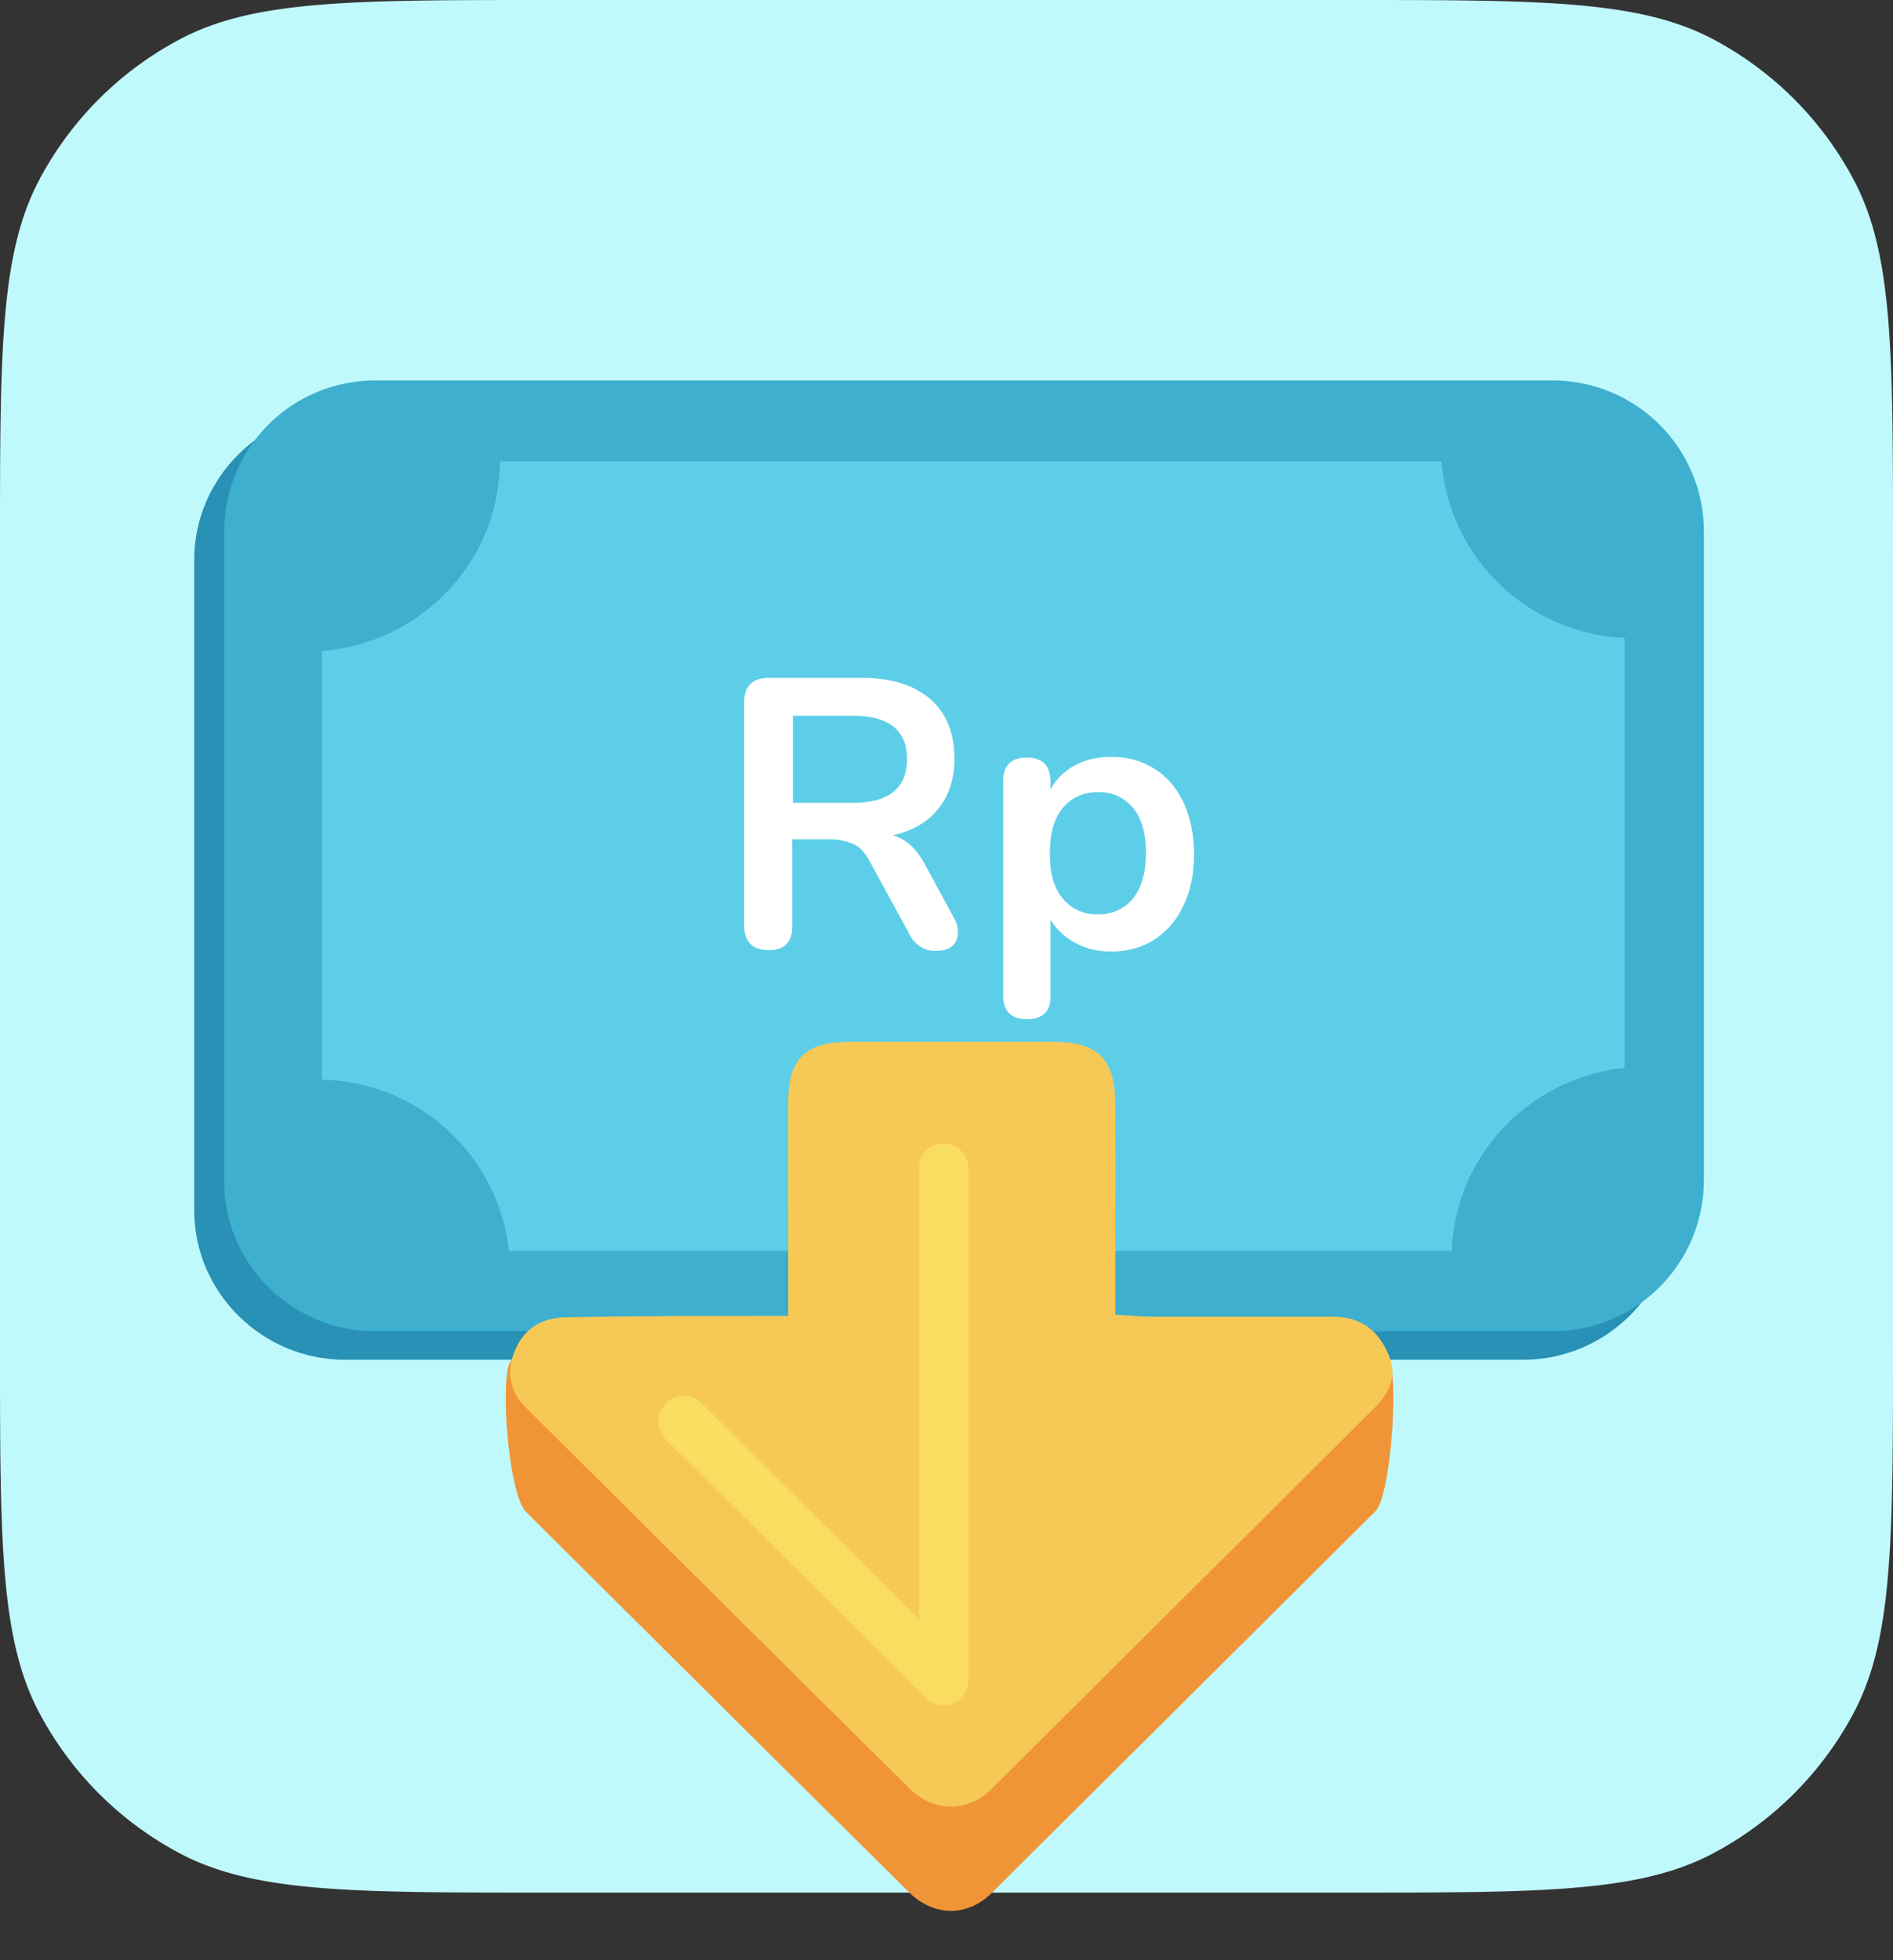
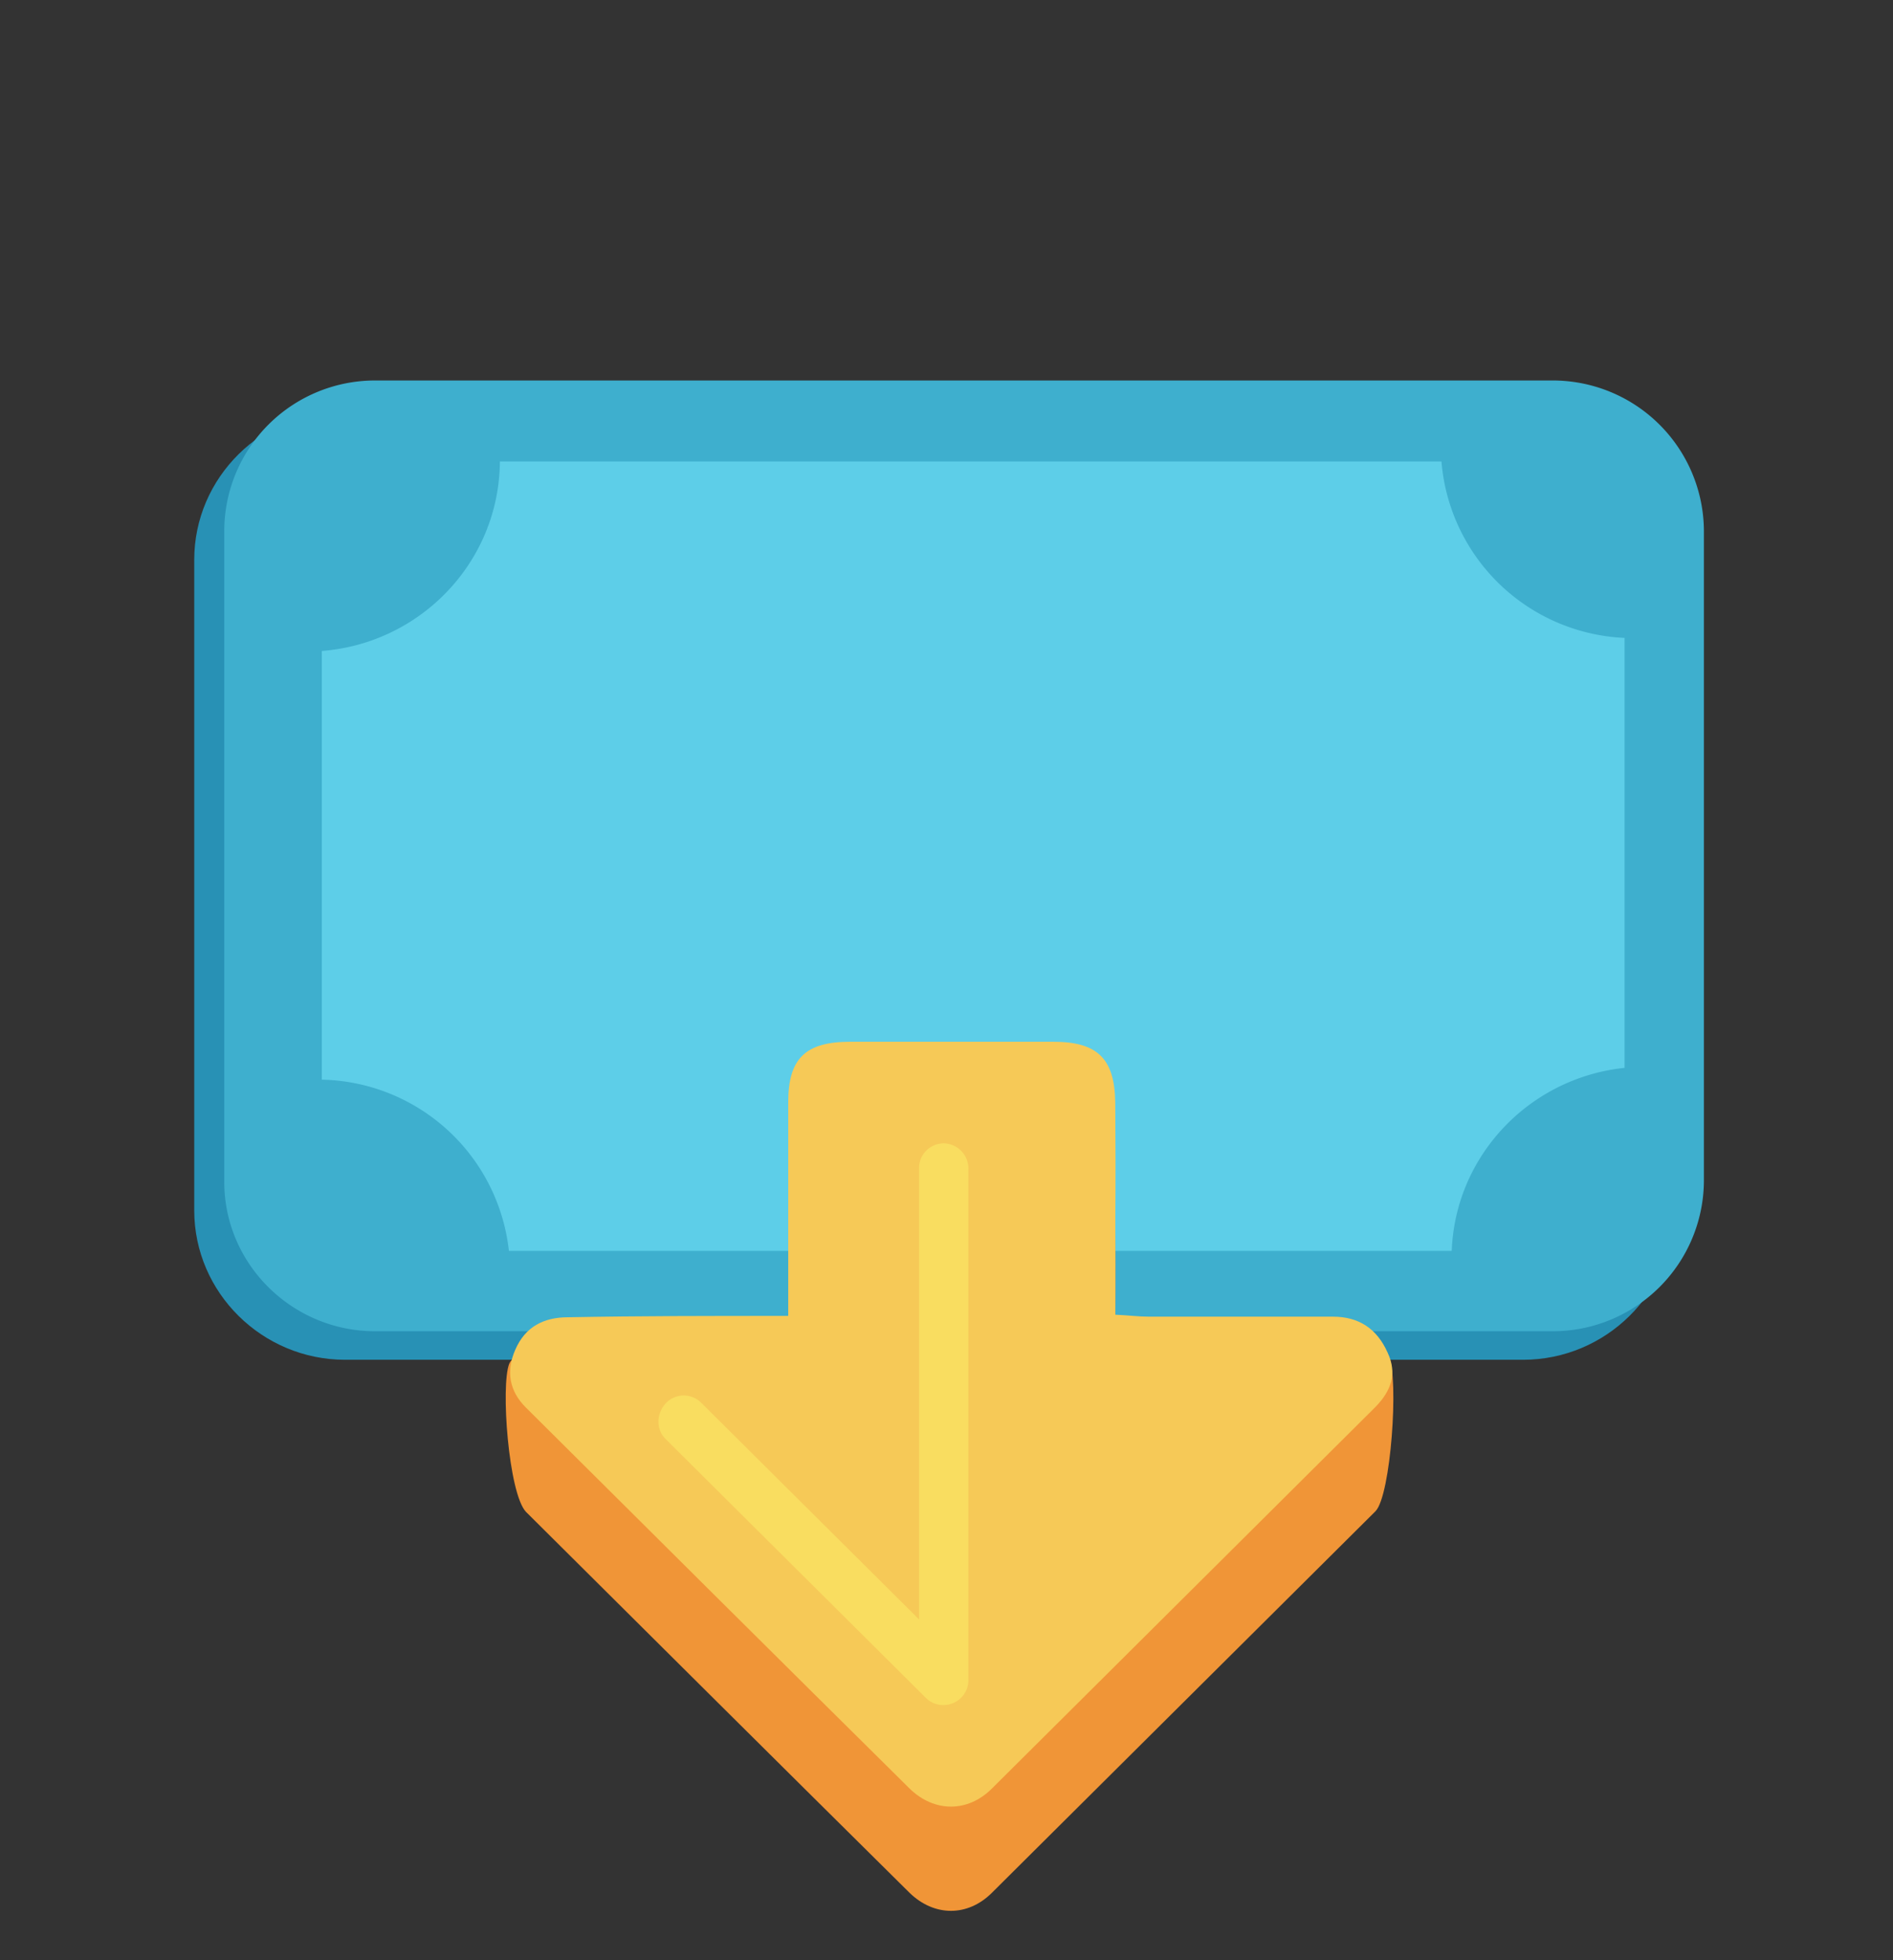
<svg xmlns="http://www.w3.org/2000/svg" width="28" height="29" fill="none">
  <rect width="100%" height="100%" fill="#333333" stroke="none" />
-   <path d="M0 8.1c0-2.895 0-4.342.581-5.44A5 5 0 012.661.581C3.757 0 5.204 0 8.1 0h11.8c2.895 0 4.342 0 5.44.581a5 5 0 012.079 2.08C28 3.757 28 5.204 28 8.1v11.8c0 2.895 0 4.342-.581 5.44a5 5 0 01-2.08 2.079C24.243 28 22.796 28 19.9 28H8.1c-2.895 0-4.342 0-5.44-.581a5 5 0 01-2.079-2.08C0 24.243 0 22.796 0 19.9V8.1z" fill="#C0F9FC" />
  <path d="M22.528 20.117H5.104c-1.224 0-2.231-.992-2.231-2.21V8.281c0-1.218 1.007-2.21 2.23-2.21h17.425c1.224 0 2.23.992 2.23 2.21v9.626c0 1.218-1.006 2.21-2.23 2.21z" fill="#2891B5" />
  <path d="M22.972 19.695H5.548c-1.224 0-2.231-.992-2.231-2.21V7.849a2.23 2.23 0 012.231-2.22h17.424a2.236 2.236 0 012.231 2.22v9.626a2.236 2.236 0 01-2.231 2.22z" fill="#3EAFCE" />
  <path d="M22.557 18.506H6.22c-.8 0-1.46-.658-1.46-1.454v-8.77c0-.796.66-1.455 1.46-1.455h16.348c.8 0 1.461.659 1.461 1.454v8.771a1.469 1.469 0 01-1.47 1.454z" fill="#5DCEE8" />
  <path d="M4.65 7.869v1.768c1.52-.06 2.744-1.297 2.744-2.83V6.72h-1.58A1.143 1.143 0 004.65 7.87zm1.115 10.834h1.777A2.844 2.844 0 004.7 15.972h-.09v1.572c0 .638.523 1.159 1.155 1.159zm18.451-1.15v-1.768c-1.52.06-2.745 1.297-2.745 2.83v.088h1.58c.642 0 1.165-.52 1.165-1.15zM23.09 6.71h-1.776a2.844 2.844 0 002.843 2.73h.088V7.87c0-.639-.523-1.16-1.155-1.16z" fill="#3EAFCE" />
-   <path d="M11.373 14.057c-.247 0-.366-.128-.366-.373v-3.291c0-.246.129-.364.366-.364h1.372c.444 0 .78.109 1.017.315.236.206.355.5.355.884 0 .295-.08.54-.237.736-.158.197-.375.325-.671.393.197.06.355.207.473.433l.425.785c.07.118.079.236.04.334-.04.099-.139.157-.297.157a.387.387 0 01-.246-.068.455.455 0 01-.168-.207l-.573-1.05c-.069-.128-.148-.217-.247-.256a.876.876 0 00-.355-.069h-.543v1.268c.01.245-.109.373-.345.373zm.355-2.18h.888c.533 0 .8-.217.8-.65 0-.421-.267-.638-.8-.638h-.888v1.287zm3.465 3.201c-.237 0-.355-.118-.355-.353v-3.163c0-.236.118-.354.345-.354.237 0 .355.118.355.354v.118a.878.878 0 01.356-.354c.158-.088.345-.128.543-.128.247 0 .454.06.641.177.188.118.326.285.425.491.099.216.158.472.158.767 0 .294-.05.55-.158.766a1.184 1.184 0 01-.425.5 1.142 1.142 0 01-.641.177 1.07 1.07 0 01-.533-.127.946.946 0 01-.366-.344v1.12c.01.226-.108.353-.345.353zm1.046-1.552a.646.646 0 00.514-.226c.128-.157.197-.383.197-.677 0-.305-.069-.53-.197-.678a.646.646 0 00-.514-.226.66.66 0 00-.513.226c-.128.147-.197.373-.197.678 0 .294.059.52.197.677a.63.63 0 00.513.226z" fill="#fff" />
  <path d="M11.659 21.01v-3.162c0-.648.256-.894.918-.894h3c.652 0 .91.246.919.894.01 1.65 0 .904 0 2.554v.59c.197.01.346.029.494.029.908 0 1.796-.354 2.705-.354.384 0 .68-.943.849-.59.148.315.03 2.044-.198 2.28l-5.676 5.647c-.356.354-.85.354-1.215 0-1.895-1.876-3.79-3.762-5.676-5.638-.257-.275-.375-1.866-.247-2.19.148-.344.701.609 1.057.609 1.066 0 1.934.226 3.07.226z" fill="#F09537" />
  <path d="M11.659 19.469v-3.163c0-.648.256-.894.918-.894h3.001c.652 0 .908.246.918.894.01 1.65 0 .904 0 2.554v.59c.198.009.346.029.494.029h2.724c.385 0 .652.177.81.53.148.314.05.57-.178.805l-5.676 5.648c-.356.354-.85.354-1.214 0-1.896-1.876-3.791-3.762-5.677-5.638-.247-.245-.296-.54-.158-.854.148-.344.425-.482.78-.482 1.056-.02 2.123-.02 3.258-.02z" fill="#F6C957" />
  <path d="M9.842 21.286l3.85 3.83a.366.366 0 00.405.08.366.366 0 00.227-.345v-7.563a.372.372 0 00-.365-.373.366.366 0 00-.365.373v6.67l-3.219-3.202a.365.365 0 00-.523 0c-.148.157-.148.392-.01.53z" fill="#F9DD60" />
</svg>